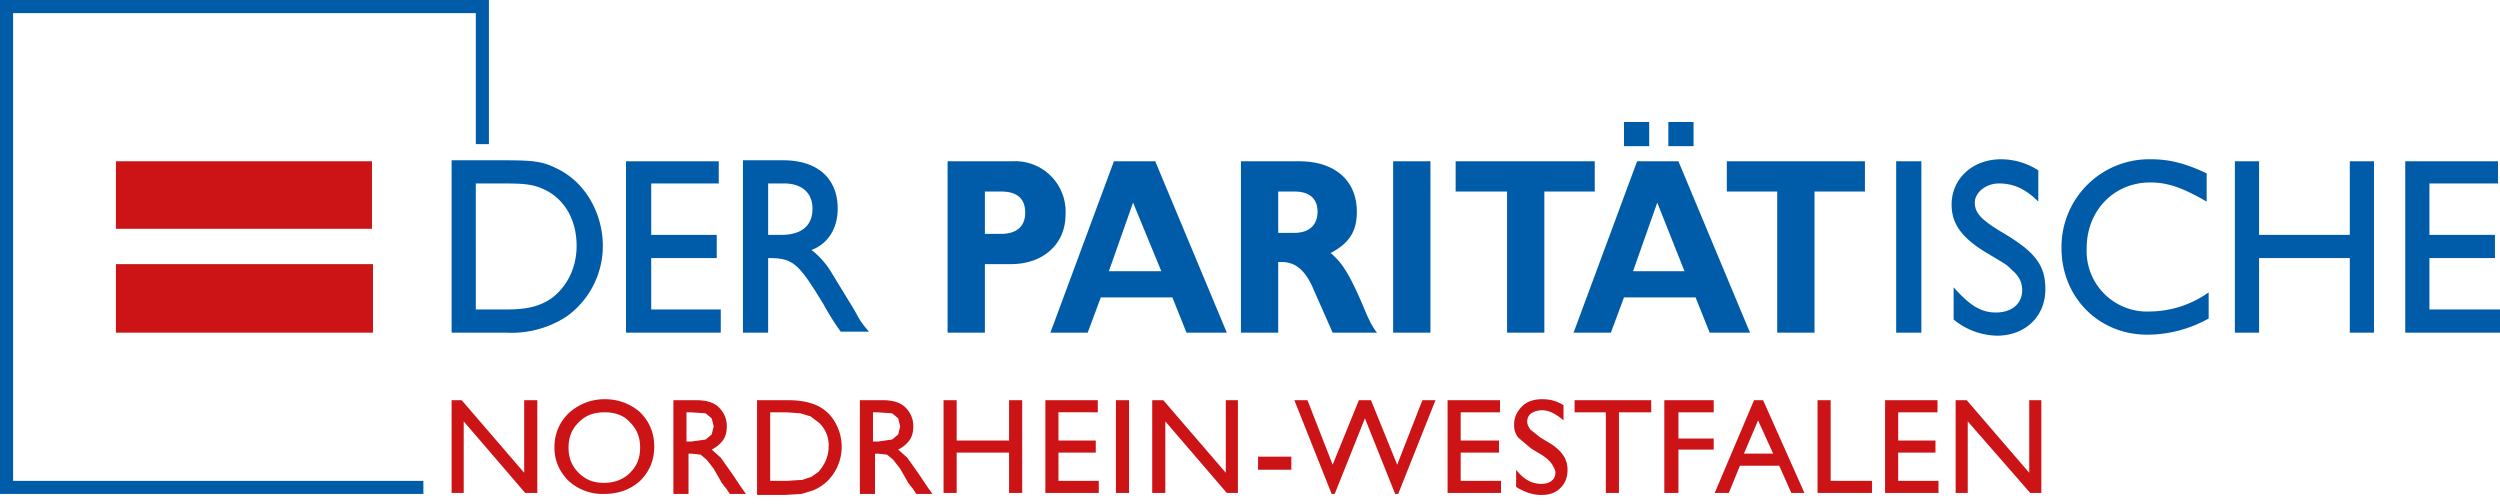
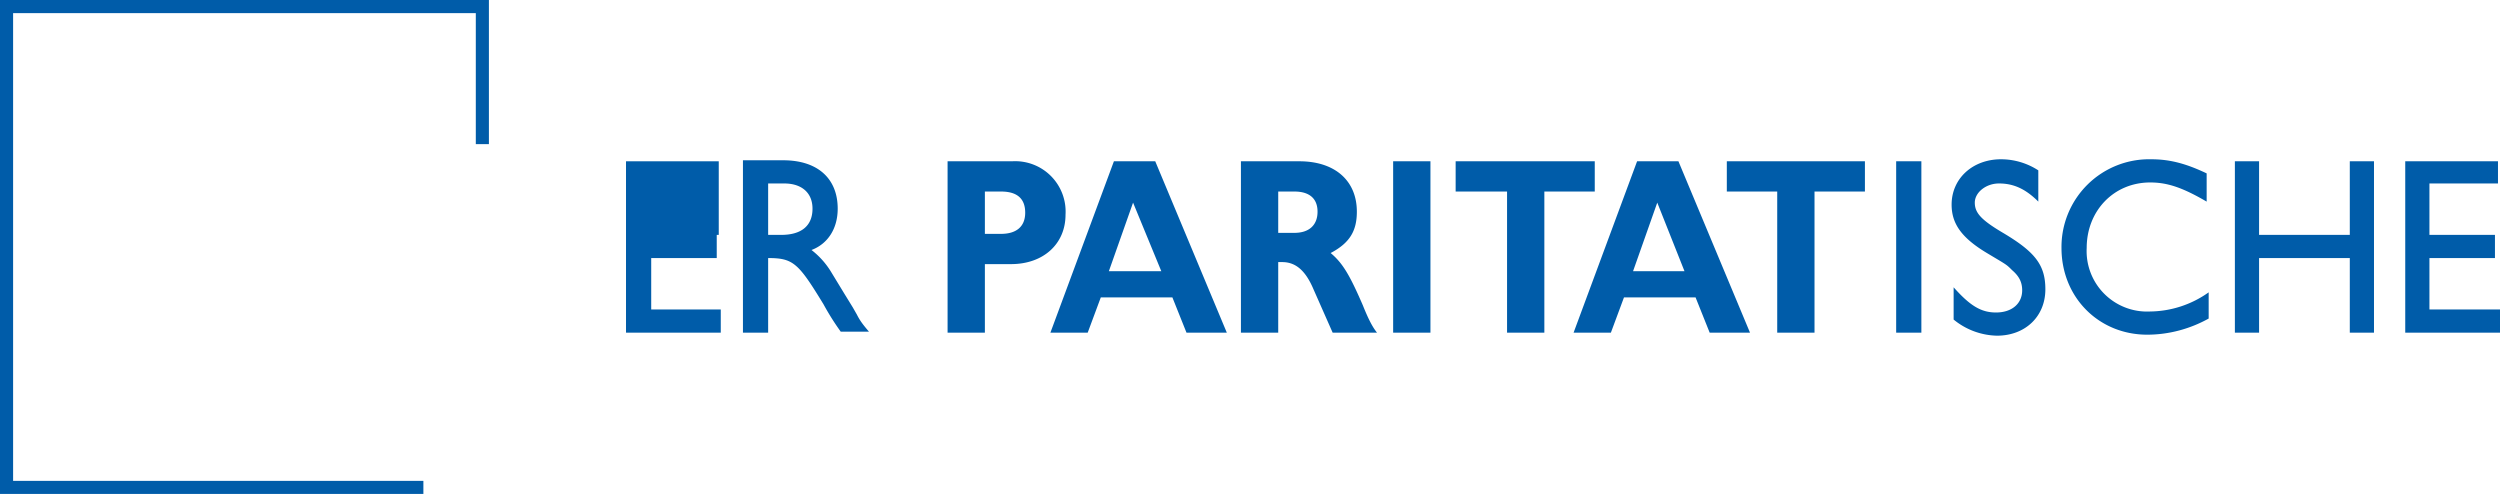
<svg xmlns="http://www.w3.org/2000/svg" fill="none" viewBox="0 0 248 50">
-   <path fill="#CC1316" d="M11.5 16h25.4v6.7H11.5V16ZM11.5 26.2H37V33H11.5v-6.8Z" />
-   <path fill="#005CA9" d="M161.1 12.1h2.5v2.4h-2.5v-2.4ZM165.5 12.1h2.5v2.4h-2.5v-2.4Z" />
-   <path fill="#005CA9" fill-rule="evenodd" d="M44.8 16v17h5.4a10 10 0 0 0 6-1.6 8.6 8.6 0 0 0 3.6-7c0-3.3-1.8-6.4-4.6-7.7-1.4-.7-2.3-.8-5.3-.8h-5.1v.1Zm2.4 14.7V18.2H50c2.2 0 3 .1 4.2.7 1.9 1 3 3 3 5.5 0 2.1-.9 4-2.5 5.2-1.2.8-2.4 1.1-4.5 1.1h-3Z" clip-rule="evenodd" />
-   <path fill="#005CA9" d="M62.1 16v17h9.4v-2.3h-6.9v-5.1h6.5v-2.3h-6.5v-5.1h6.7V16h-9.2Z" />
+   <path fill="#005CA9" d="M62.1 16v17h9.4v-2.3h-6.9v-5.1h6.5v-2.3h-6.5h6.7V16h-9.2Z" />
  <path fill="#005CA9" fill-rule="evenodd" d="M73.7 16v17h2.5v-7.4c2.5 0 3 .5 5.5 4.6a25.3 25.3 0 0 0 1.7 2.7h2.8c-.6-.7-.9-1.1-1.2-1.7l-.4-.7-.8-1.3-1.4-2.3a8 8 0 0 0-1.9-2.1c1.6-.6 2.6-2.1 2.6-4.1 0-3-2-4.8-5.4-4.8h-4v.1Zm2.5 7.3v-5.1h1.6c1.7 0 2.8.9 2.8 2.5 0 1.7-1.1 2.6-3.1 2.6h-1.3ZM94 16v17h3.7v-6.8h2.6c3.2 0 5.4-2 5.4-4.9a5 5 0 0 0-5.3-5.3H94Zm3.7 7.1V19h1.6c1.6 0 2.4.7 2.4 2.1 0 1.4-.9 2.1-2.4 2.1h-1.6v-.1ZM114.6 16h-4.1l-6.3 17h3.7l1.3-3.5h7.1l1.4 3.5h4l-7.1-17Zm.6 10.9H110l2.4-6.8 2.8 6.8ZM123.1 16v17h3.7v-7h.4c1.3 0 2.3.8 3.1 2.7l1.9 4.3h4.4c-.4-.5-.8-1.2-1.4-2.7-1.3-3-2-4.2-3.2-5.2 1.9-1 2.6-2.2 2.6-4.1 0-3.1-2.2-5-5.7-5h-5.8Zm3.7 7.1V19h1.6c1.5 0 2.3.7 2.3 2s-.8 2.1-2.3 2.1h-1.6Z" clip-rule="evenodd" />
  <path fill="#005CA9" d="M138.2 16v17h3.7V16h-3.7ZM144.4 16v3h5.1v14h3.7V19h5v-3h-13.8Z" />
  <path fill="#005CA9" fill-rule="evenodd" d="M166.5 16h-4.1l-6.3 17h3.7l1.3-3.5h7.1l1.4 3.5h4l-7.1-17Zm.6 10.9H162l2.4-6.8 2.7 6.8Z" clip-rule="evenodd" />
  <path fill="#005CA9" d="M171.3 16v3h5v14h3.7V19h5v-3h-13.7ZM190.6 33V16h-2.5v17h2.5ZM202.2 16.9a6.8 6.8 0 0 0-3.7-1.1c-2.8 0-4.9 1.9-4.9 4.5 0 1.9 1 3.3 3.5 4.8 2 1.2 1.9 1.1 2.5 1.7.7.6 1 1.2 1 2 0 1.3-1 2.2-2.6 2.2-1.5 0-2.6-.7-4.2-2.5v3.2a7 7 0 0 0 4.3 1.6c2.8 0 4.8-1.9 4.8-4.6 0-2.4-1-3.7-4.2-5.6-2.2-1.3-2.8-2-2.8-3s1.1-1.9 2.4-1.9c1.4 0 2.6.5 3.9 1.8v-3.1ZM218.9 17.2c-2.1-1-3.7-1.4-5.5-1.4a8.7 8.7 0 0 0-8.9 8.8c0 4.9 3.7 8.6 8.5 8.6 2.2 0 4.3-.6 6.1-1.6V29a10.2 10.2 0 0 1-5.8 1.9 6 6 0 0 1-6.3-6.3c0-3.7 2.7-6.5 6.3-6.5 1.7 0 3.2.5 5.6 1.9v-2.8ZM224.1 23.3V16h-2.4v17h2.4v-7.4h9V33h2.4V16h-2.4v7.3h-9ZM238.6 16v17h9.4v-2.3h-7v-5.1h6.5v-2.3H241v-5.1h6.8V16h-9.2ZM42 49H0V0h48.5v14.3h-1.3v-13H1.3v46.4H42V49Z" />
-   <path fill="#CC1316" d="M52 39.7h1.3v9.2h-1.2L46 41.8v7.1h-1.2v-9.2h1l6.2 7.2v-7.2ZM60 39.6c1.4 0 2.6.5 3.5 1.3.9.9 1.4 2 1.4 3.4s-.5 2.5-1.4 3.4c-1 .9-2.2 1.3-3.6 1.3a5 5 0 0 1-3.5-1.3c-.9-.9-1.4-2-1.4-3.3 0-1.4.5-2.5 1.4-3.4 1-.9 2.2-1.4 3.6-1.4Zm0 1.3c-1.1 0-1.9.3-2.6 1-.7.7-1 1.5-1 2.5s.3 1.8 1 2.5 1.5 1 2.5 1 1.9-.3 2.6-1c.7-.7 1-1.5 1-2.5s-.3-1.8-1-2.5c-.6-.7-1.5-1-2.5-1ZM66.8 48.9v-9.2h2.3c.9 0 1.7.2 2.2.7.5.5.8 1.1.8 1.9 0 .5-.1 1-.4 1.4-.3.4-.7.7-1.1.9l.9.8 1.2 1.7.8 1.2.5.7h-1.6l-.4-.6-.1-.1-.3-.4-.4-.7-.4-.7-.7-.9-.6-.5-.9-.1h-.3v4h-1.5v-.1Zm1.7-8h-.4v2.9h.5l1.4-.2.6-.5.2-.8-.2-.8-.6-.5-1.5-.1ZM75.1 48.9v-9.2h3.1c1.2 0 2.2.2 3 .6a4 4 0 0 1 1.7 1.7 4.8 4.8 0 0 1-.8 5.7c-.4.4-1 .8-1.6 1l-1 .3-1.7.1h-2.7v-.2Zm2.9-8h-1.6v6.8h1.7l1.5-.1.9-.3.7-.5c.6-.7 1-1.5 1-2.5a3 3 0 0 0-1-2.4l-.8-.6-1-.3-1.4-.1ZM85.3 48.9v-9.2h2.3c.9 0 1.7.2 2.2.7.5.5.8 1.1.8 1.9 0 .5-.1 1-.4 1.4-.3.4-.7.7-1.1.9l.9.8 1.2 1.7.8 1.2.5.7h-1.6l-.4-.6-.1-.1-.3-.4-.4-.7-.4-.7-.7-.9-.6-.5-.9-.1h-.3v4h-1.5v-.1Zm1.7-8h-.4v2.9h.5l1.4-.2.6-.5.2-.8-.2-.8-.6-.5-1.5-.1ZM100.1 39.7h1.3v9.2h-1.3v-4h-5.2v4h-1.3v-9.2h1.3v4h5.2v-4ZM103.7 39.7h5.2v1.2H105v2.8h3.7v1.2H105v2.8h4v1.2h-5.3v-9.2ZM110.7 39.7h1.3v9.2h-1.3v-9.2ZM121.6 39.7h1.2v9.2h-1.1l-6.1-7.1v7.1h-1.3v-9.2h1.1l6.2 7.2v-7.2ZM124.8 45.3h3.3v1.3h-3.3v-1.3ZM141.1 39.7h1.3l-3.7 9.3h-.3l-3-7.5-3 7.5h-.3l-3.7-9.3h1.3l2.5 6.4 2.6-6.4h1.2l2.6 6.4 2.5-6.4ZM143.6 39.7h5.2v1.2h-3.9v2.8h3.8v1.2h-3.8v2.8h4v1.2h-5.3v-9.2ZM152.9 45.1l-1-.6-1.3-1.1a2 2 0 0 1-.4-1.3c0-.7.3-1.3.8-1.8s1.2-.7 2-.7 1.5.2 2.1.6v1.5c-.7-.6-1.4-1-2.1-1a2 2 0 0 0-1.1.3 1 1 0 0 0-.4.8c0 .3.1.5.3.8l1 .8 1 .6c1.1.7 1.7 1.5 1.7 2.6 0 .7-.2 1.3-.7 1.8-.5.5-1.1.7-1.9.7-.9 0-1.7-.3-2.5-.8v-1.7c.7.9 1.5 1.4 2.5 1.4.4 0 .8-.1 1-.3.3-.2.4-.5.4-.9-.2-.7-.6-1.2-1.4-1.7ZM156.2 39.7h7.6v1.2h-3.2v8h-1.3v-8h-3.1v-1.2ZM165.1 39.7h4.9v1.2h-3.5v2.6h3.5v1.1h-3.5v4.3h-1.4v-9.2ZM174 39.7h.9l4.1 9.2h-1.3l-1.2-2.7h-3.9l-1.1 2.7h-1.4l3.9-9.2Zm1.9 5.3-1.5-3.3L173 45h2.9ZM180.3 39.7h1.3v8h4.1v1.2h-5.4v-9.2ZM187 39.7h5.2v1.2h-3.9v2.8h3.7v1.2h-3.7v2.8h4v1.2H187v-9.2ZM201.3 39.7h1.2v9.2h-1.1l-6.2-7.1v7.1H194v-9.2h1.1l6.2 7.2v-7.2Z" />
</svg>